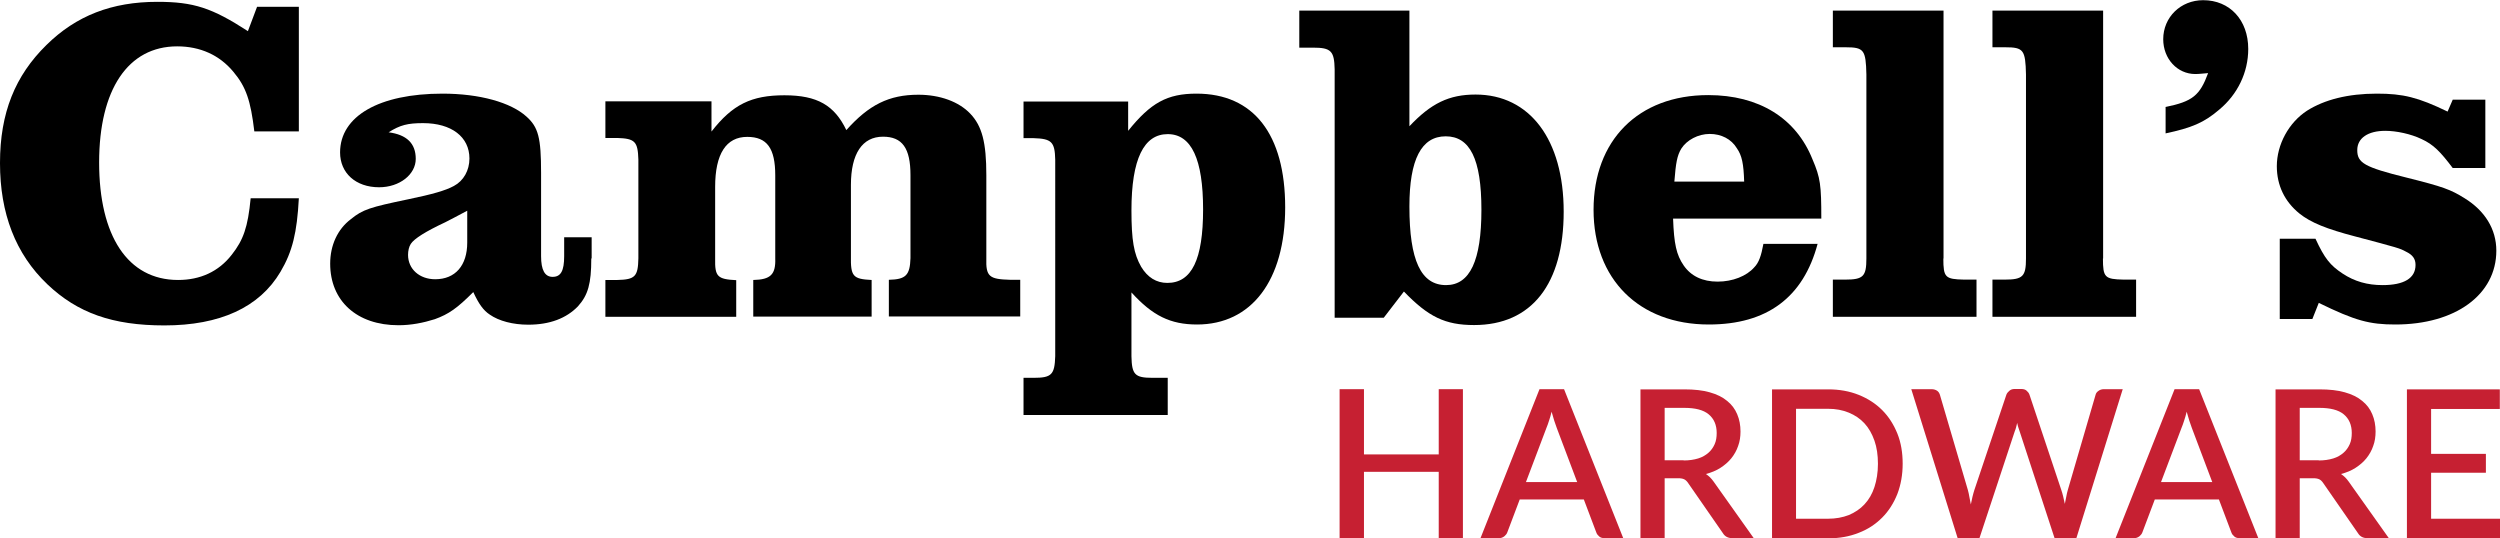
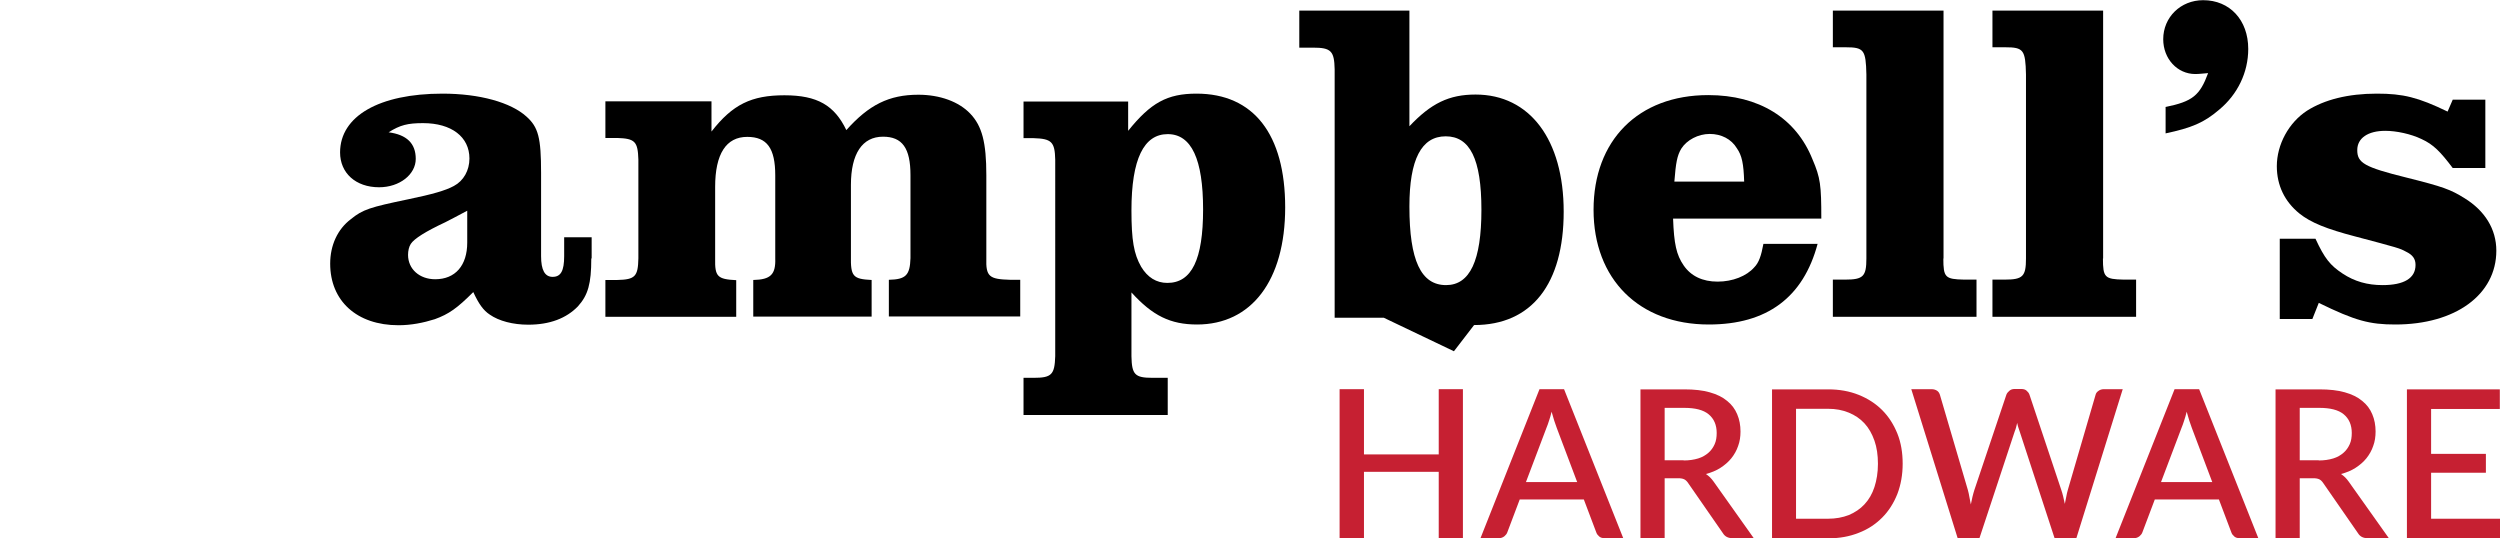
<svg xmlns="http://www.w3.org/2000/svg" id="Layer_1" data-name="Layer 1" viewBox="0 0 136.44 29.37">
  <defs>
    <style>
      .cls-1 {
        fill: #c62032;
      }
    </style>
  </defs>
  <g>
-     <path d="M16.31,10.82c-.1,1.88-.35,2.91-1,4.01-1.15,1.95-3.31,2.93-6.34,2.93-2.83,0-4.74-.68-6.39-2.25-1.73-1.65-2.58-3.86-2.58-6.61S.83,4.13,2.53,2.46C4.16,.85,6.11,.1,8.59,.1c1.98,0,2.98,.33,4.94,1.6l.5-1.33h2.28V7.17h-2.43c-.2-1.68-.45-2.43-1.15-3.26-.75-.9-1.8-1.38-3.06-1.38-2.68,0-4.26,2.35-4.26,6.34s1.55,6.41,4.31,6.41c1.2,0,2.21-.45,2.93-1.38,.63-.8,.88-1.5,1.03-3.08h2.63Z" />
    <path d="M32.27,14.11c0,1.38-.18,2-.73,2.61-.63,.65-1.53,1-2.71,1-.83,0-1.6-.2-2.1-.55-.35-.23-.6-.58-.9-1.23-.88,.88-1.33,1.2-2.1,1.48-.63,.2-1.3,.33-1.98,.33-2.28,0-3.73-1.33-3.73-3.36,0-1,.4-1.88,1.13-2.43,.65-.53,1.05-.65,3.11-1.08,1.35-.28,2.05-.48,2.51-.73,.53-.28,.85-.85,.85-1.5,0-1.18-.98-1.93-2.53-1.93-.83,0-1.25,.1-1.88,.5,.98,.13,1.48,.6,1.48,1.45s-.88,1.55-2,1.55c-1.28,0-2.13-.78-2.13-1.9,0-1.98,2.13-3.21,5.59-3.21,2.03,0,3.73,.48,4.58,1.25,.65,.58,.8,1.15,.8,3.08v4.54c0,.75,.2,1.13,.63,1.13,.45,0,.63-.33,.63-1.13v-1.03h1.5v1.15Zm-6.77-2.61c-.53,.28-1.03,.55-1.2,.63q-1.6,.75-1.88,1.18c-.1,.15-.15,.38-.15,.6,0,.78,.63,1.33,1.48,1.33,1.1,0,1.75-.75,1.75-2v-1.73Z" />
    <path d="M33.04,15.28h.65c.98-.02,1.13-.2,1.15-1.18v-5.39c-.03-.98-.18-1.15-1.15-1.18h-.65v-2h5.79v1.65c1.15-1.48,2.18-1.98,3.98-1.98s2.73,.55,3.38,1.9c1.23-1.38,2.33-1.93,3.93-1.93,1.18,0,2.21,.38,2.83,1.03,.65,.68,.88,1.58,.88,3.36v4.53c-.03,1,.15,1.15,1.3,1.18h.55v2h-7.17v-2c.93-.02,1.15-.25,1.18-1.18v-4.53c0-1.48-.45-2.1-1.5-2.1-1.13,0-1.75,.93-1.75,2.63v3.86c-.02,1.13,.1,1.28,1.13,1.33v2h-6.46v-2c.95-.02,1.23-.3,1.2-1.18v-4.53c0-1.48-.45-2.1-1.53-2.1-1.15,0-1.75,.93-1.75,2.73v3.91c-.02,.98,.12,1.13,1.15,1.18v2h-7.14v-2Z" />
    <path d="M55.86,5.54h5.71v1.6c1.23-1.53,2.13-2.03,3.73-2.03,3.11,0,4.84,2.21,4.84,6.21s-1.85,6.39-4.81,6.39c-1.45,0-2.43-.48-3.58-1.75v3.48c.02,1,.18,1.18,1.15,1.18h.83v2.03h-7.87v-2.03h.55c.98,0,1.15-.17,1.18-1.18V8.72c-.02-.98-.2-1.15-1.18-1.18h-.55v-2Zm5.89,5.94c0,1.63,.13,2.38,.53,3.08,.35,.58,.83,.88,1.43,.88,1.33,0,1.95-1.28,1.95-4.01s-.63-4.11-1.93-4.11-1.98,1.35-1.98,4.16Z" />
-     <path d="M75.52,17.34h-2.68V3.78c-.02-1-.2-1.18-1.18-1.18h-.75V.58h6.01V6.89c1.18-1.25,2.16-1.73,3.61-1.73,2.96,0,4.81,2.46,4.81,6.39s-1.73,6.19-4.89,6.19c-1.58,0-2.5-.45-3.83-1.83l-1.1,1.43Zm1.4-6.06c0,2.93,.63,4.28,2,4.28,1.3,0,1.93-1.33,1.93-4.11s-.63-4.01-1.95-4.01-1.98,1.25-1.98,3.83Z" />
+     <path d="M75.52,17.34h-2.68V3.78c-.02-1-.2-1.18-1.18-1.18h-.75V.58h6.01V6.89c1.18-1.25,2.16-1.73,3.61-1.73,2.96,0,4.81,2.46,4.81,6.39s-1.73,6.19-4.89,6.19l-1.1,1.43Zm1.4-6.06c0,2.93,.63,4.28,2,4.28,1.3,0,1.93-1.33,1.93-4.11s-.63-4.01-1.95-4.01-1.98,1.25-1.98,3.83Z" />
    <path d="M99.2,13.3c-.78,2.93-2.76,4.41-5.94,4.41-3.81,0-6.29-2.48-6.29-6.26s2.43-6.26,6.26-6.26c2.76,0,4.79,1.25,5.69,3.51,.43,1,.48,1.4,.48,3.23h-8.09c.05,1.38,.18,1.98,.58,2.56,.4,.58,1.03,.88,1.85,.88s1.58-.3,2-.78c.25-.25,.38-.63,.5-1.28h2.96Zm-4.01-3.38c-.03-.98-.12-1.43-.4-1.83-.3-.5-.85-.78-1.48-.78s-1.25,.33-1.55,.8c-.23,.38-.3,.78-.38,1.8h3.81Z" />
    <path d="M106.06,14.11c0,1.03,.1,1.13,1.13,1.15h.68v2.03h-7.84v-2.03h.68c.98,0,1.15-.18,1.15-1.15V4.06c-.03-1.33-.13-1.48-1.13-1.48h-.7V.58h6.04V14.11Z" />
    <path d="M114.77,14.11c0,1.03,.1,1.13,1.13,1.15h.68v2.03h-7.84v-2.03h.68c.98,0,1.15-.18,1.15-1.15V4.06c-.03-1.33-.13-1.48-1.13-1.48h-.7V.58h6.04V14.11Z" />
    <path d="M118.18,5.84c1.48-.3,1.88-.63,2.33-1.85-.28,.02-.48,.05-.7,.05-.98,0-1.75-.83-1.75-1.9,0-1.2,.95-2.13,2.18-2.13,1.45,0,2.46,1.08,2.46,2.66,0,1.28-.58,2.48-1.58,3.31-.85,.73-1.53,1-2.93,1.3v-1.43Z" />
    <path d="M124.42,17.41v-4.38h1.95c.5,1.08,.8,1.45,1.48,1.9,.65,.43,1.35,.63,2.18,.63,1.18,0,1.8-.38,1.8-1.1,0-.33-.15-.55-.53-.73-.33-.18-.4-.2-2.78-.83-1.53-.4-2.41-.75-3.03-1.25-.8-.65-1.23-1.53-1.23-2.58,0-1.18,.65-2.38,1.65-3.03,.95-.6,2.23-.93,3.81-.93,1.43,0,2.25,.2,3.86,.98l.28-.65h1.78v3.73h-1.78c-.68-.9-1.05-1.28-1.7-1.58-.58-.28-1.38-.45-1.98-.45-.95,0-1.53,.4-1.53,1.05,0,.7,.38,.93,2.68,1.5,2,.5,2.41,.65,3.18,1.13,1.1,.68,1.73,1.68,1.73,2.86,0,2.4-2.23,4.03-5.51,4.03-1.4,0-2.18-.2-4.18-1.18l-.35,.88h-1.78Z" />
  </g>
  <g>
    <path class="cls-1" d="M79.84,21.24v8.13h-1.32v-3.62h-4.08v3.62h-1.33v-8.13h1.33v3.56h4.08v-3.56h1.32Z" />
    <path class="cls-1" d="M88.58,29.37h-1.02c-.12,0-.21-.03-.28-.09-.07-.06-.13-.13-.16-.22l-.68-1.8h-3.5l-.68,1.8c-.03,.08-.08,.14-.16,.21-.08,.06-.17,.1-.28,.1h-1.02l3.22-8.13h1.34l3.23,8.13Zm-2.5-3.05l-1.12-2.97c-.09-.23-.18-.52-.28-.88-.04,.18-.09,.34-.14,.49-.05,.15-.09,.28-.14,.39l-1.12,2.96h2.79Z" />
    <path class="cls-1" d="M95.72,29.37h-1.18c-.23,0-.4-.09-.51-.27l-1.9-2.74c-.06-.09-.13-.16-.21-.2-.08-.04-.19-.06-.34-.06h-.73v3.28h-1.32v-8.13h2.4c.53,0,1,.05,1.38,.16,.39,.11,.7,.26,.95,.47,.25,.2,.43,.44,.55,.73,.12,.28,.18,.6,.18,.94,0,.28-.04,.55-.13,.79-.08,.24-.21,.47-.37,.67-.16,.2-.36,.37-.59,.52-.23,.15-.5,.26-.8,.34,.16,.1,.3,.24,.42,.41l2.2,3.1Zm-3.83-4.24c.3,0,.56-.04,.79-.11,.23-.07,.41-.18,.56-.31s.26-.29,.34-.47,.11-.38,.11-.61c0-.44-.15-.78-.44-1.02s-.74-.35-1.33-.35h-1.07v2.86h1.04Z" />
    <path class="cls-1" d="M103.84,25.31c0,.6-.1,1.15-.29,1.65-.2,.5-.47,.93-.83,1.29-.36,.36-.78,.64-1.28,.83-.5,.2-1.05,.3-1.66,.3h-3.07v-8.13h3.07c.61,0,1.16,.1,1.66,.3,.5,.2,.93,.48,1.28,.83,.36,.36,.63,.79,.83,1.28,.2,.5,.29,1.05,.29,1.65Zm-1.35,0c0-.47-.06-.89-.19-1.26-.13-.37-.31-.69-.54-.94-.24-.26-.52-.45-.86-.59-.34-.14-.71-.21-1.13-.21h-1.75v6h1.75c.42,0,.79-.07,1.13-.2,.33-.14,.62-.33,.86-.59s.42-.57,.54-.94,.19-.79,.19-1.26Z" />
    <path class="cls-1" d="M115.85,21.24l-2.53,8.13h-1.19l-1.91-5.84c-.02-.06-.04-.13-.07-.21s-.04-.16-.06-.24c-.02,.09-.04,.17-.06,.24s-.04,.15-.07,.21l-1.93,5.84h-1.19l-2.53-8.13h1.11c.11,0,.21,.03,.29,.08,.08,.05,.13,.13,.16,.22l1.53,5.21c.03,.11,.06,.24,.08,.37s.05,.27,.08,.41c.03-.14,.06-.28,.09-.42s.07-.25,.1-.36l1.75-5.21c.03-.08,.08-.14,.16-.21s.17-.1,.28-.1h.38c.12,0,.21,.03,.28,.09,.07,.06,.13,.13,.16,.22l1.74,5.21c.04,.11,.07,.23,.1,.35,.03,.13,.06,.26,.09,.4,.03-.14,.05-.27,.08-.4,.02-.13,.05-.24,.08-.35l1.52-5.21c.02-.08,.07-.15,.16-.21,.08-.06,.18-.09,.29-.09h1.03Z" />
    <path class="cls-1" d="M123.24,29.37h-1.02c-.12,0-.21-.03-.28-.09-.07-.06-.13-.13-.16-.22l-.68-1.8h-3.5l-.68,1.8c-.03,.08-.08,.14-.16,.21-.08,.06-.17,.1-.28,.1h-1.02l3.22-8.13h1.34l3.23,8.13Zm-2.5-3.05l-1.12-2.97c-.09-.23-.18-.52-.28-.88-.04,.18-.09,.34-.14,.49-.05,.15-.09,.28-.14,.39l-1.12,2.96h2.79Z" />
    <path class="cls-1" d="M130.38,29.37h-1.18c-.23,0-.4-.09-.51-.27l-1.9-2.74c-.06-.09-.13-.16-.21-.2-.08-.04-.19-.06-.34-.06h-.73v3.28h-1.32v-8.13h2.4c.53,0,1,.05,1.38,.16,.39,.11,.7,.26,.95,.47,.25,.2,.43,.44,.55,.73,.12,.28,.18,.6,.18,.94,0,.28-.04,.55-.13,.79-.08,.24-.21,.47-.37,.67-.16,.2-.36,.37-.59,.52-.23,.15-.5,.26-.8,.34,.16,.1,.3,.24,.42,.41l2.2,3.1Zm-3.83-4.24c.3,0,.56-.04,.79-.11,.23-.07,.41-.18,.56-.31s.26-.29,.34-.47,.11-.38,.11-.61c0-.44-.15-.78-.44-1.02s-.74-.35-1.33-.35h-1.07v2.86h1.04Z" />
    <path class="cls-1" d="M136.44,28.31v1.07h-5.08v-8.13h5.07v1.07h-3.75v2.45h2.99v1.03h-2.99v2.51h3.75Z" />
  </g>
</svg>